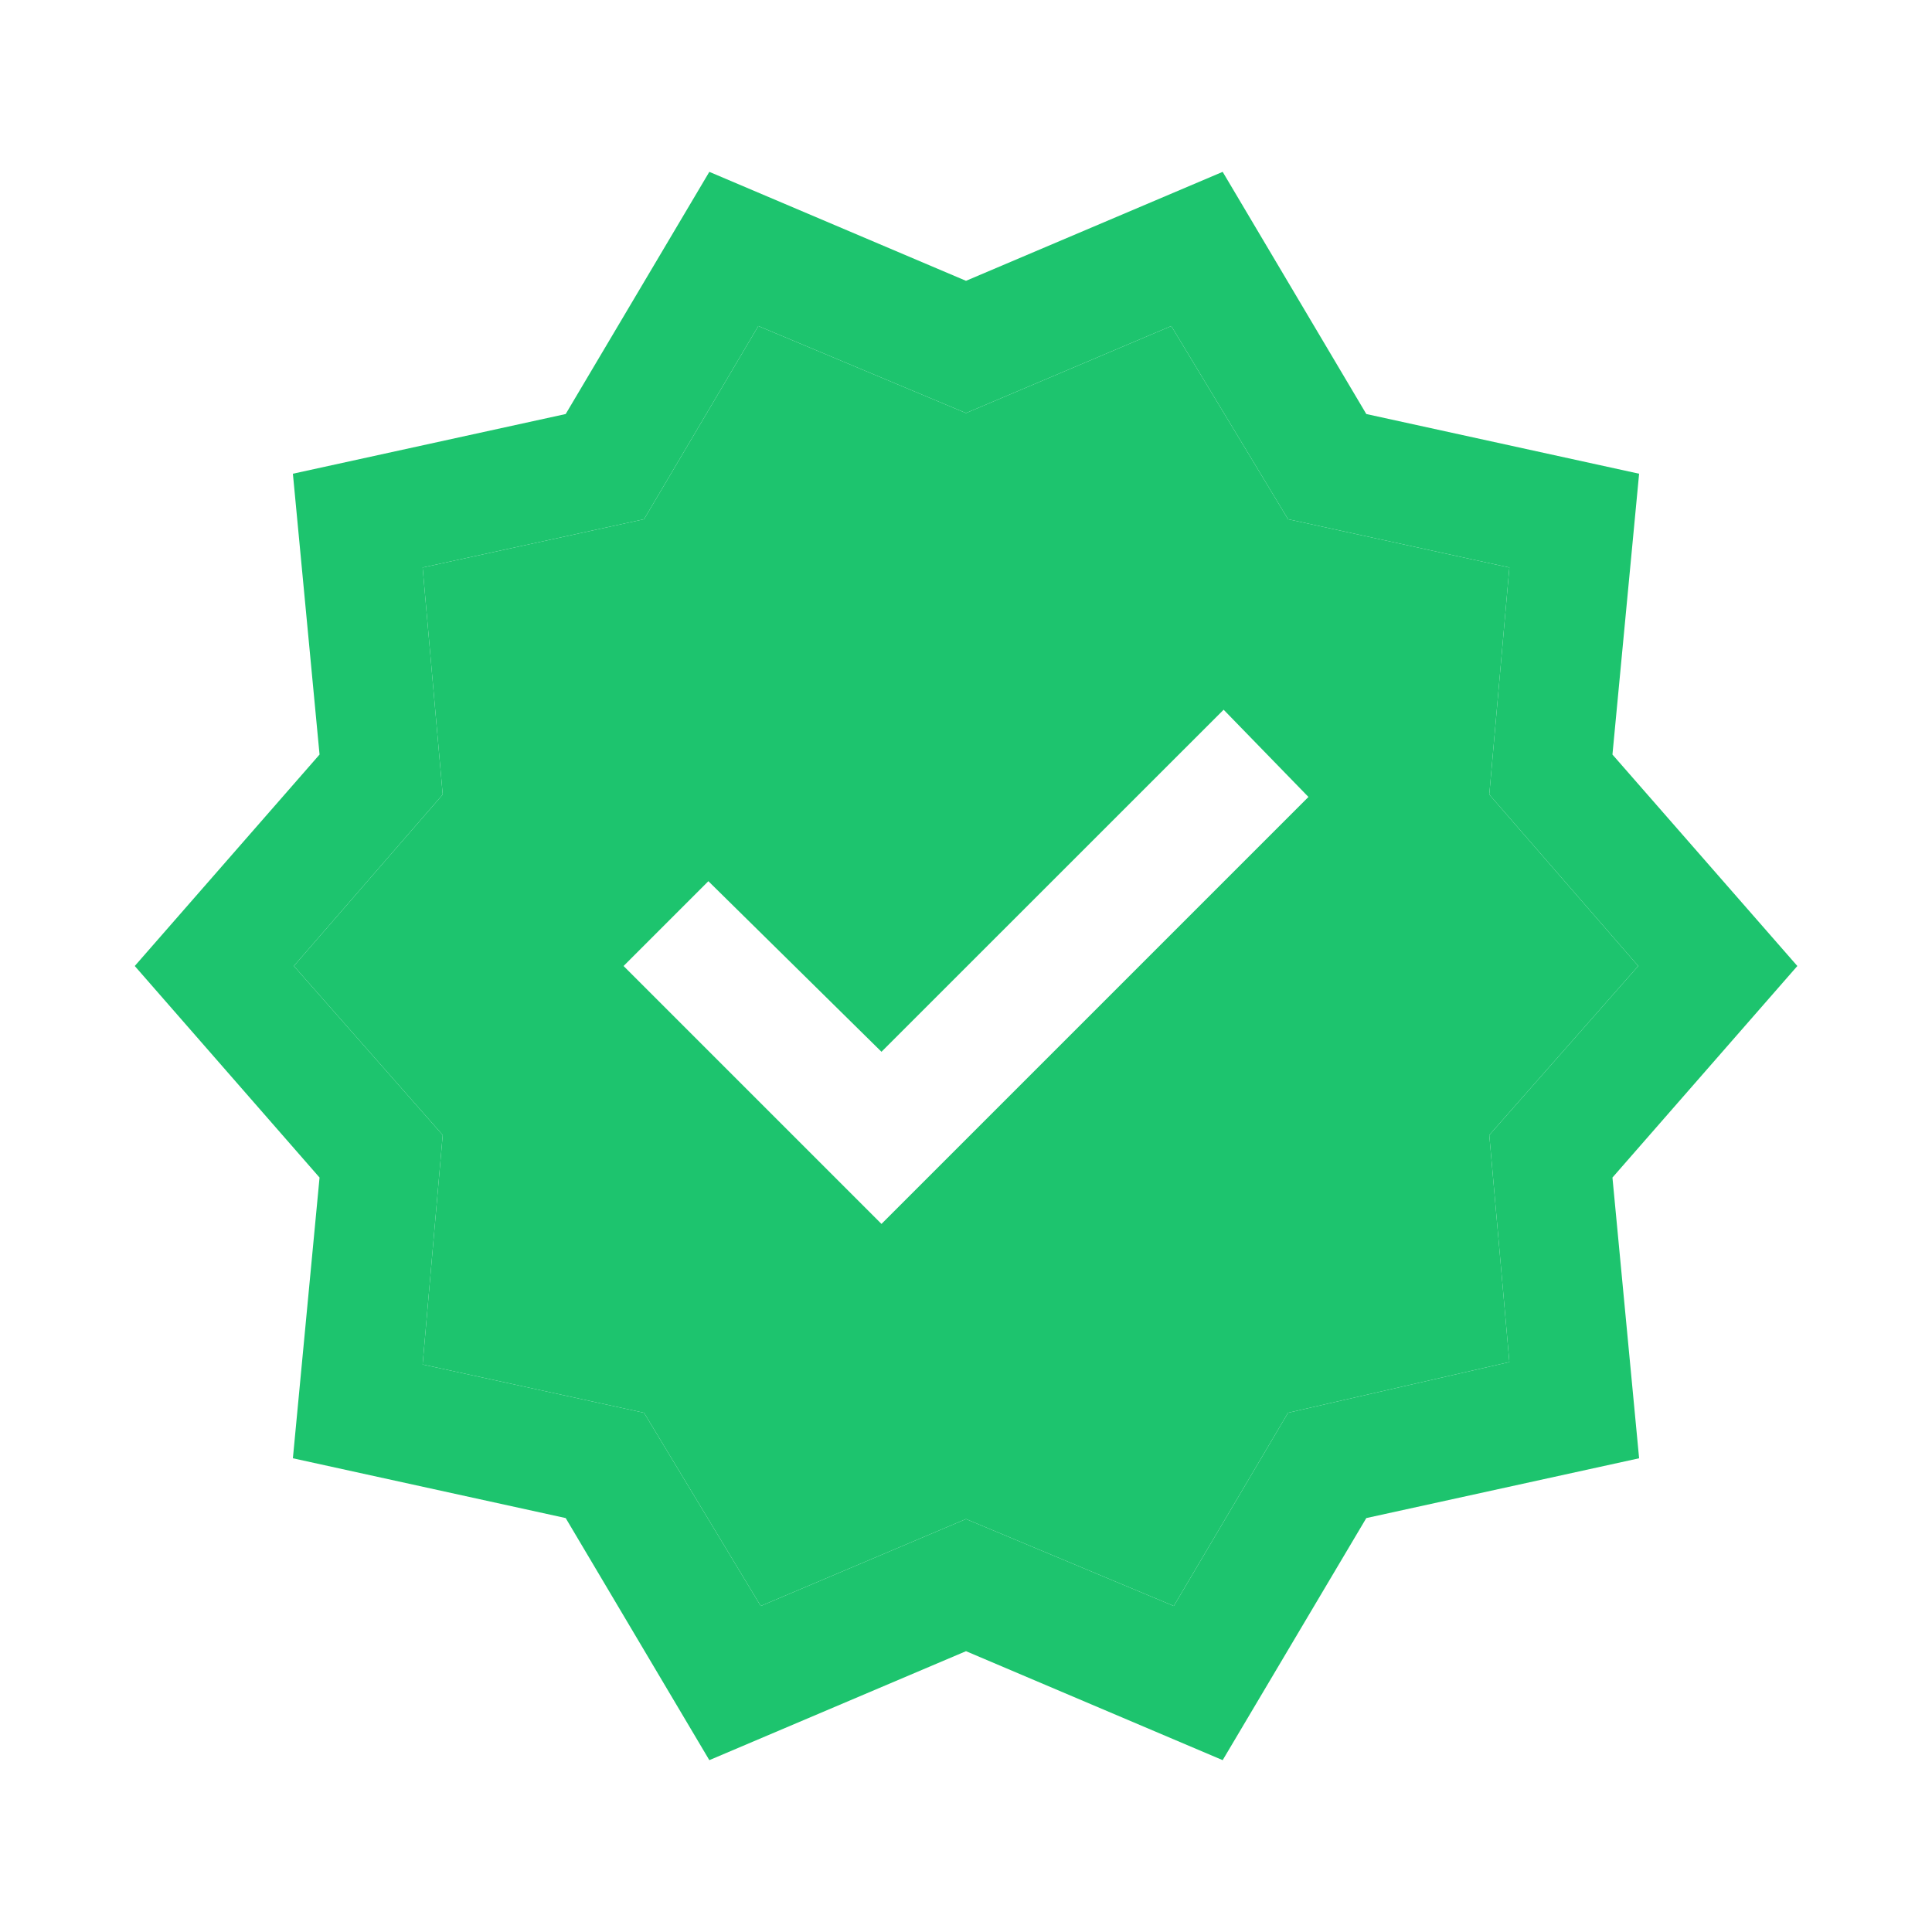
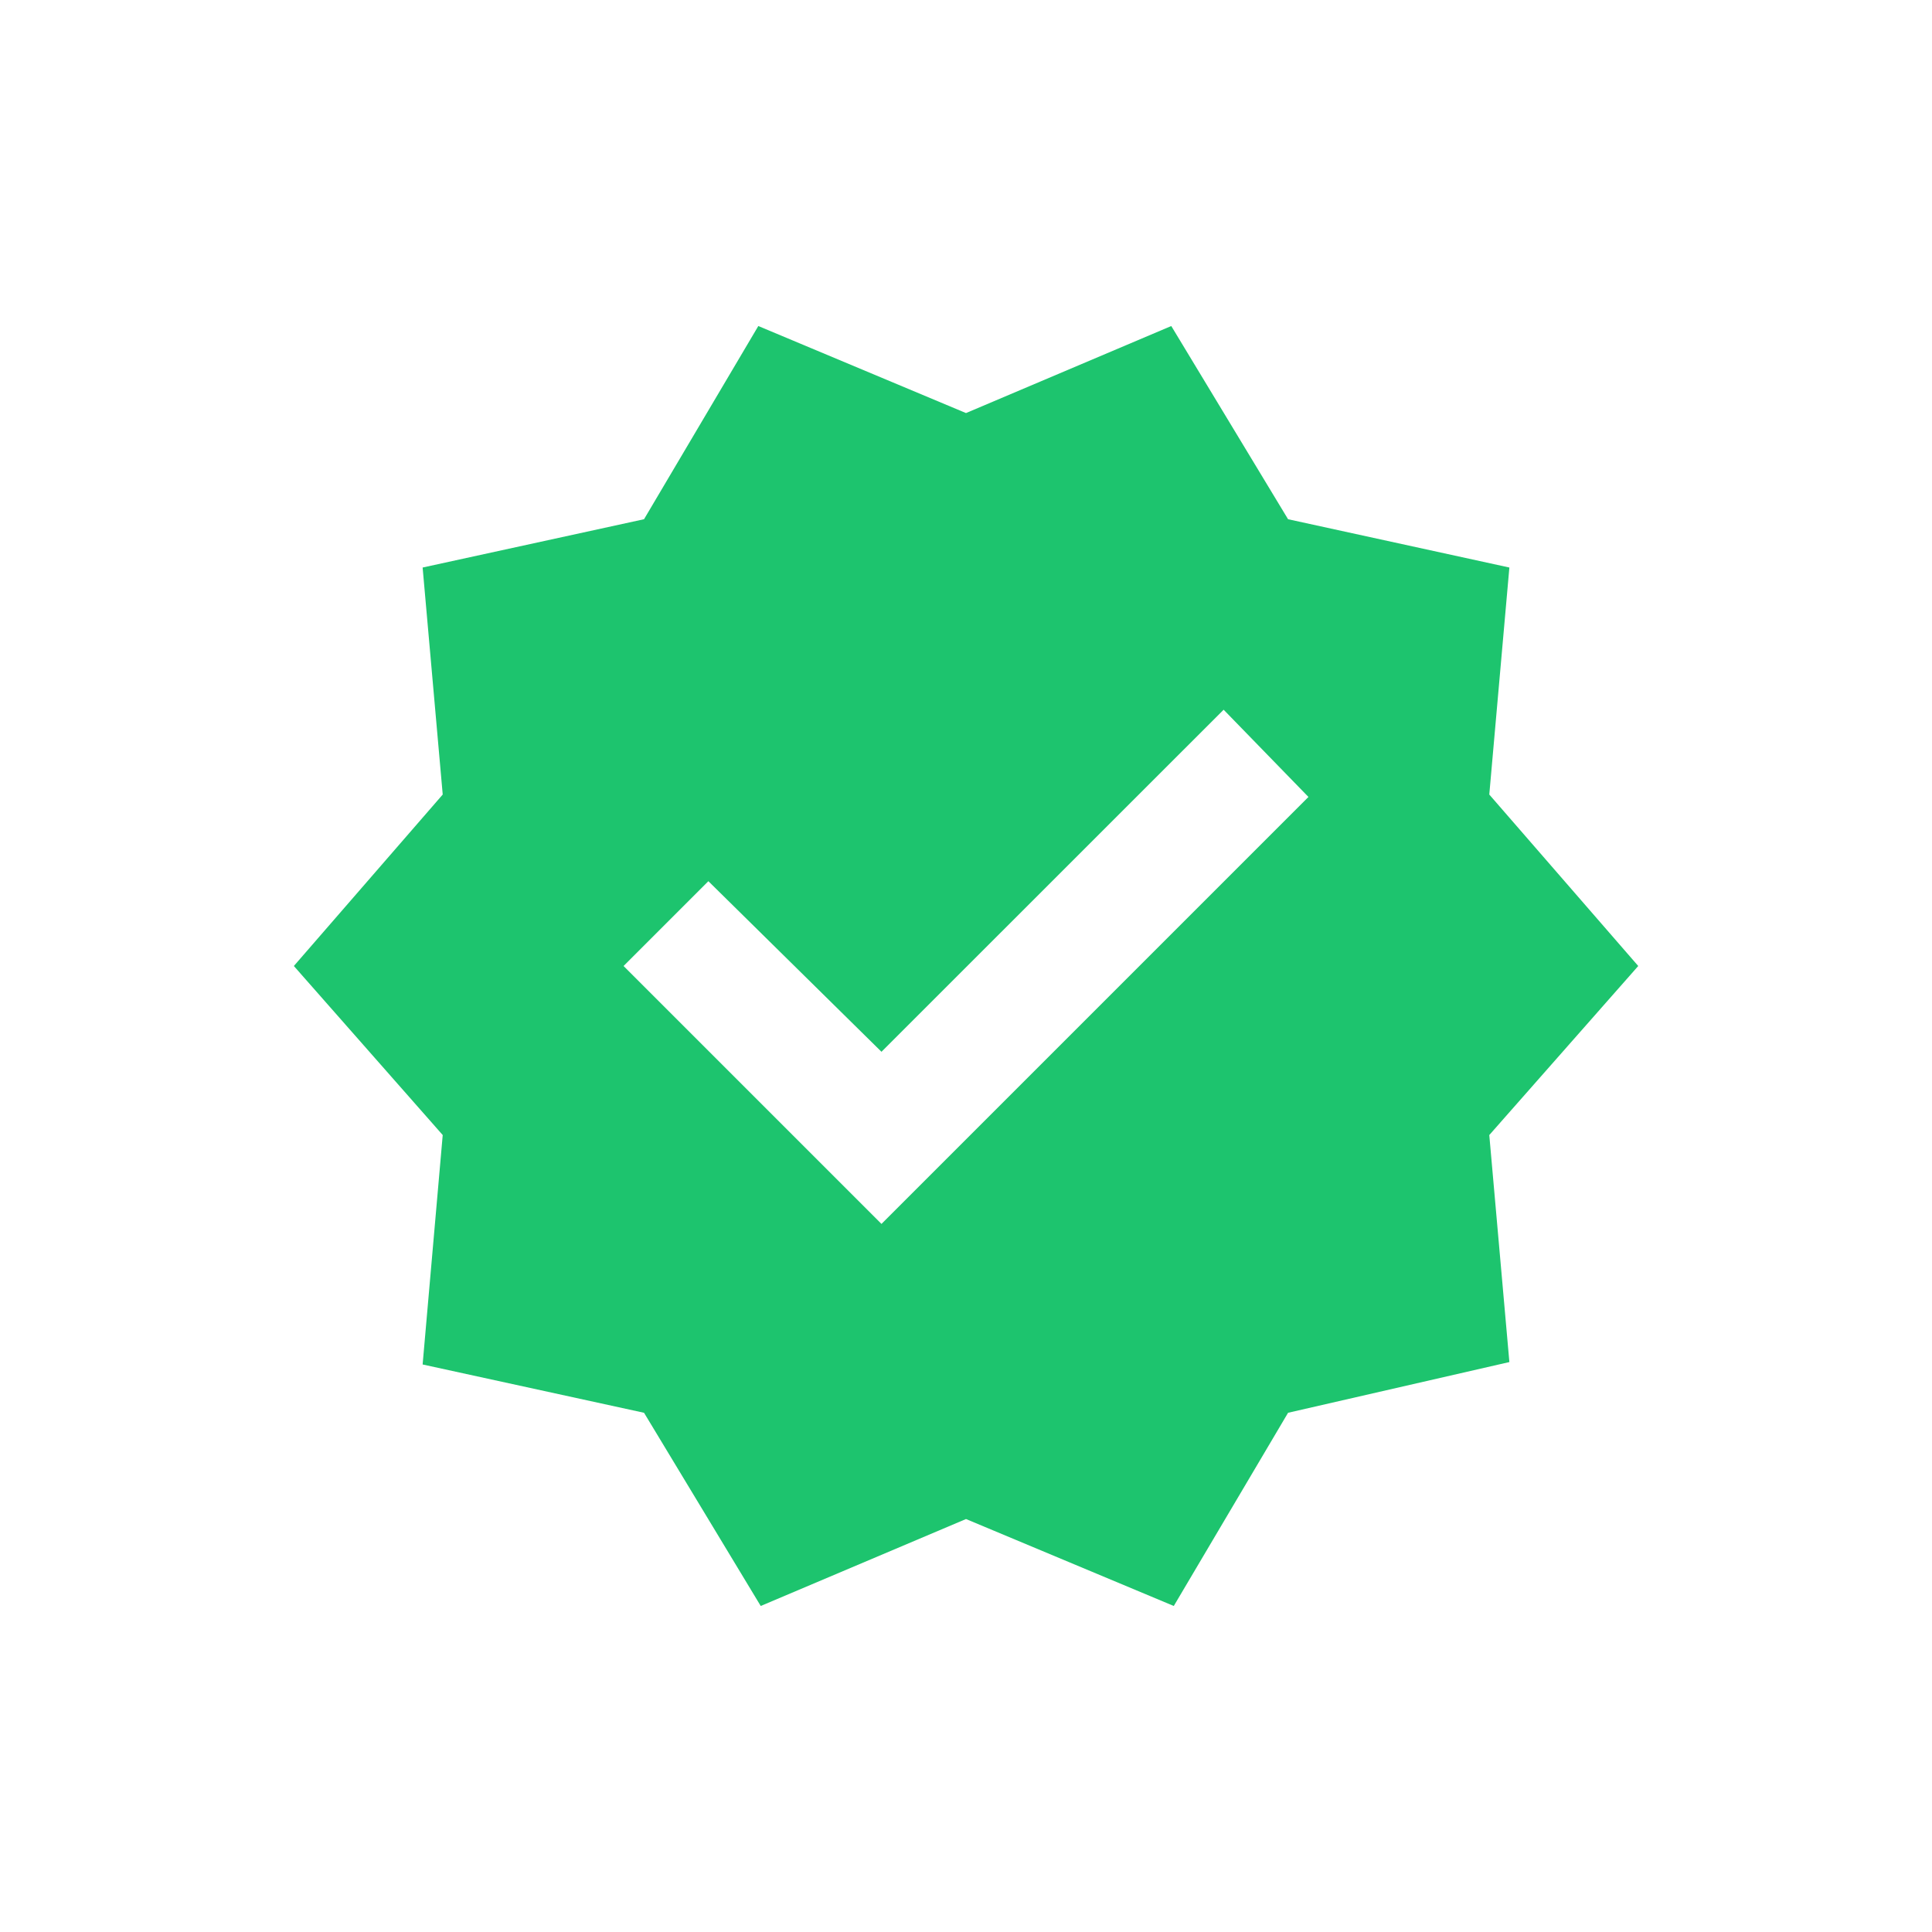
<svg xmlns="http://www.w3.org/2000/svg" width="20" height="20" viewBox="0 0 20 20" fill="none">
  <path fill-rule="evenodd" clip-rule="evenodd" d="M7.875 16.625L10 15.725L12.151 16.625L13.334 14.625L15.625 14.1L15.417 11.75L16.959 10L15.417 8.225L15.625 5.875L13.334 5.375L12.125 3.375L10 4.276L7.85 3.375L6.667 5.375L4.375 5.875L4.583 8.225L3.042 10L4.583 11.75L4.375 14.125L6.667 14.625L7.875 16.625ZM13.545 8.25L9.125 12.67L6.455 10L7.333 9.122L9.125 10.888L12.667 7.347L13.545 8.25Z" fill="#1DC46E" />
-   <path fill-rule="evenodd" clip-rule="evenodd" d="M5.856 15.715L7.343 18.221L10 17.093L12.657 18.221L14.144 15.715L16.968 15.096L16.692 12.19L18.606 10L16.692 7.811L16.968 4.904L14.144 4.286L12.657 1.779L10 2.907L7.343 1.779L5.856 4.286L3.032 4.904L3.308 7.811L1.395 10L3.308 12.19L3.032 15.096L5.856 15.715ZM10 15.725L7.875 16.625L6.667 14.625L4.375 14.125L4.583 11.75L3.042 10L4.583 8.225L4.375 5.875L6.667 5.375L7.85 3.375L10 4.276L12.125 3.375L13.334 5.375L15.625 5.875L15.417 8.225L16.959 10L15.417 11.75L15.625 14.1L13.334 14.625L12.151 16.625L10 15.725Z" fill="#1DC46E" />
</svg>